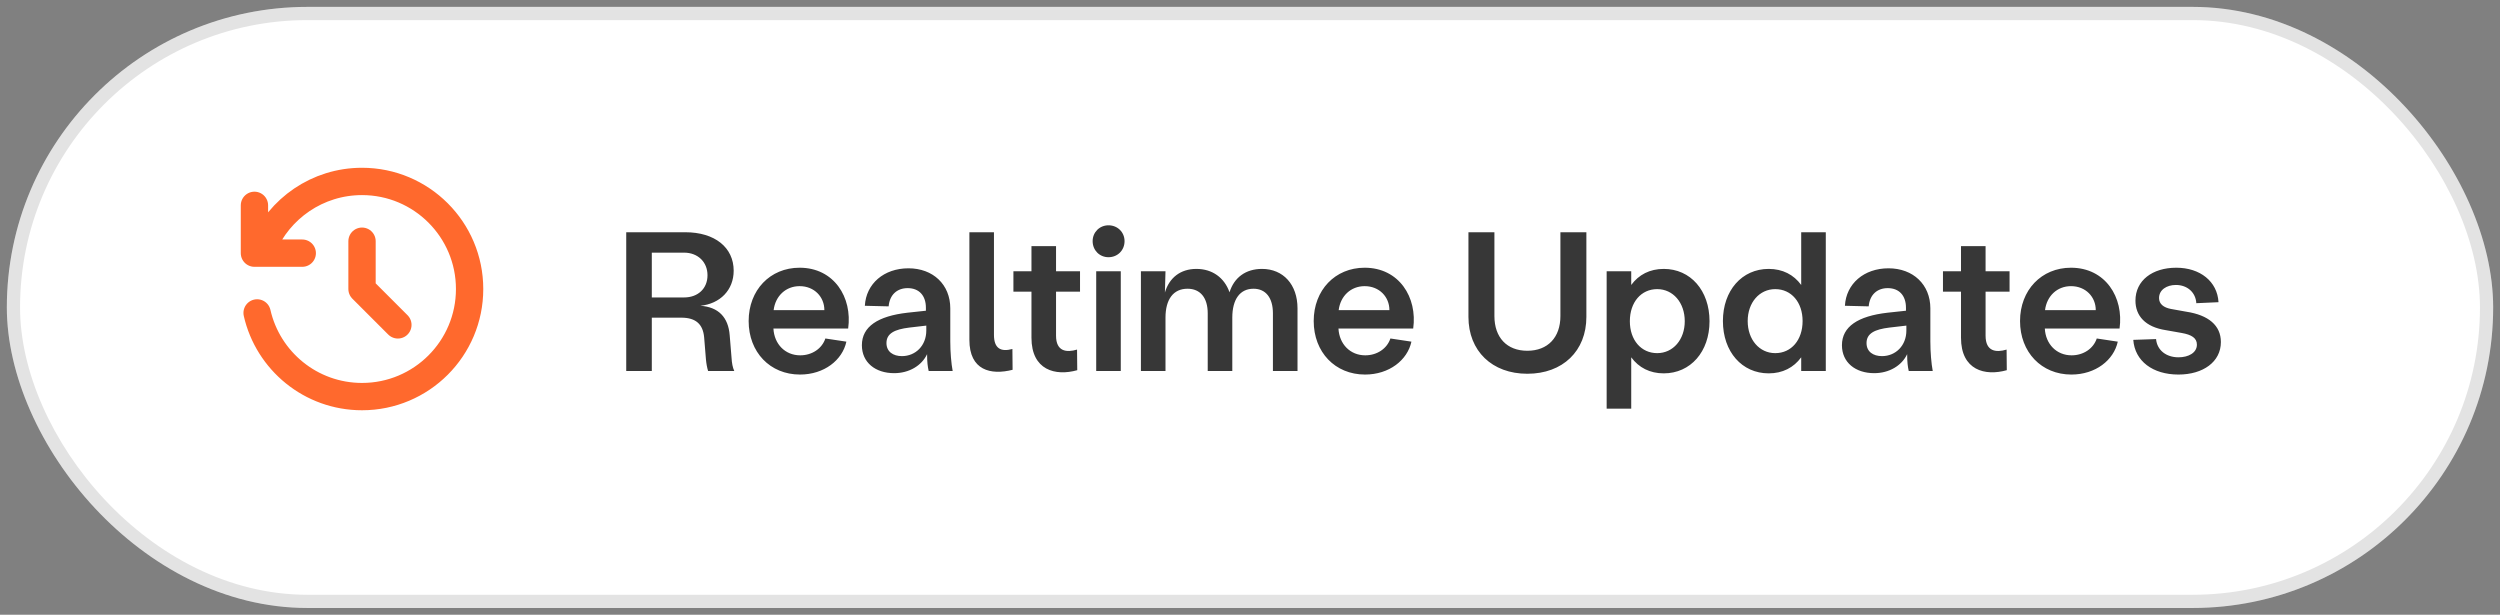
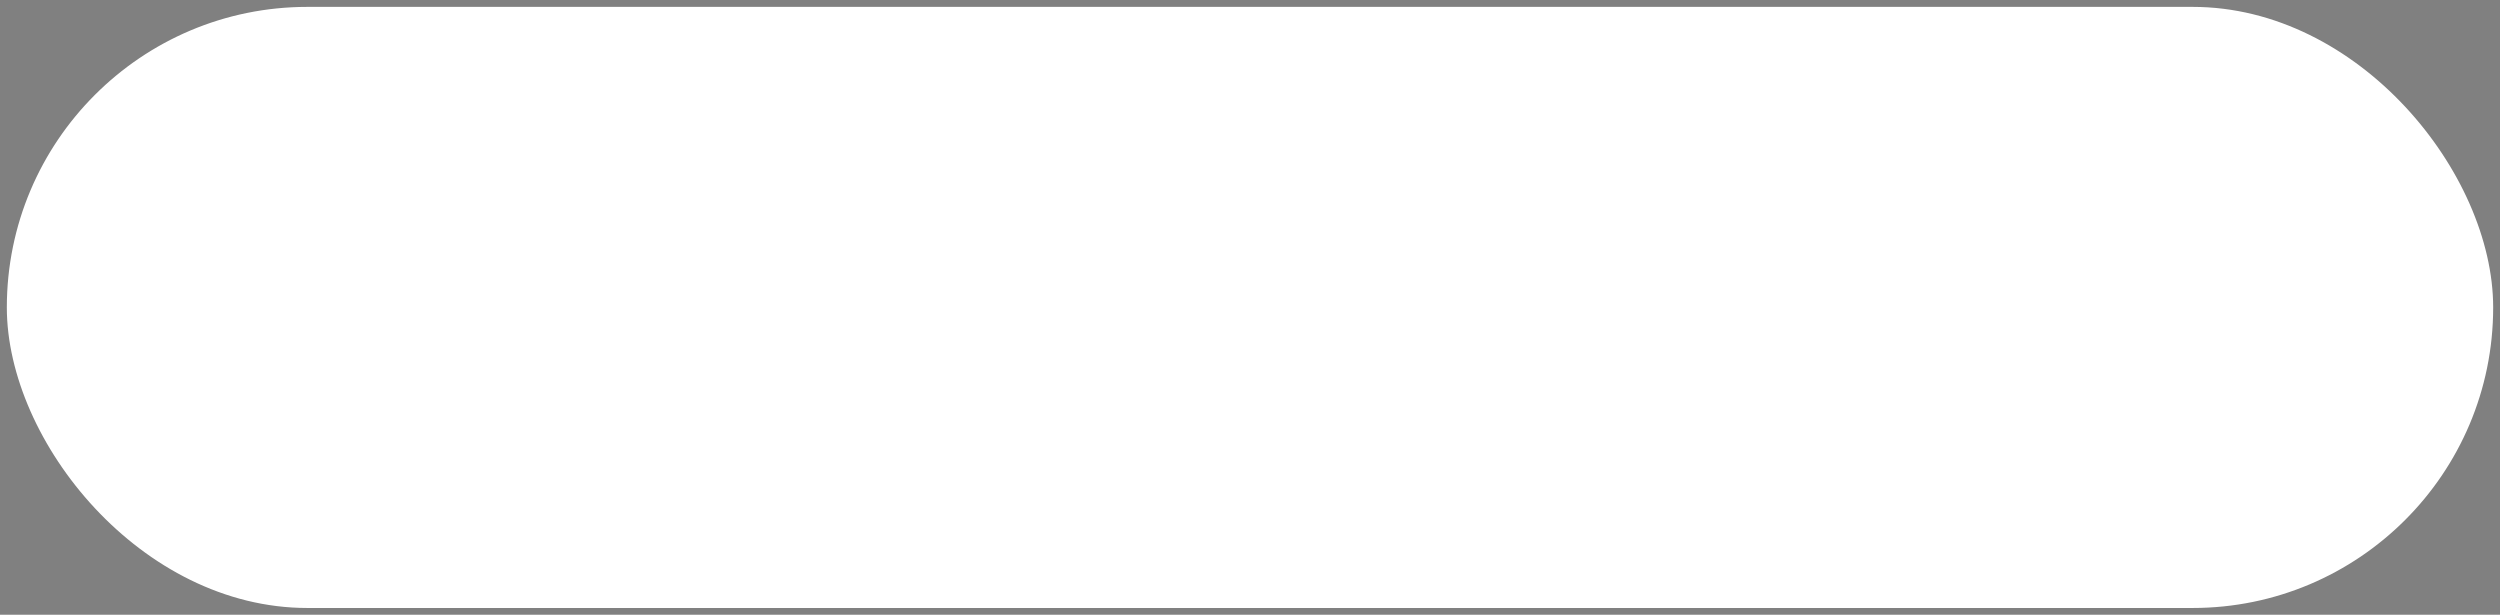
<svg xmlns="http://www.w3.org/2000/svg" width="183" height="45" viewBox="0 0 183 45" fill="none">
  <rect x="0" y="0" width="183" height="45" fill="#808080" stroke="none" />
  <rect x="0.5" y="0.504" width="182" height="44" rx="22" fill="white" />
-   <rect x="0.984" y="0.988" width="181.033" height="43.033" rx="21.516" stroke="black" stroke-opacity="0.11" stroke-width="0.967" />
-   <path d="M45.84 27.156V17H50.164C52.326 17 53.705 18.117 53.705 19.814C53.705 21.236 52.703 22.238 51.267 22.383C52.587 22.47 53.313 23.224 53.414 24.544L53.545 26.141C53.574 26.619 53.632 26.895 53.748 27.156H51.833C51.76 26.924 51.702 26.619 51.673 26.286L51.543 24.69C51.456 23.732 50.933 23.253 49.874 23.253H47.712V27.156H45.84ZM47.712 21.773H50.077C51.078 21.773 51.789 21.135 51.789 20.148C51.789 19.176 51.078 18.494 50.077 18.494H47.712V21.773ZM58.559 27.417C56.368 27.417 54.801 25.778 54.801 23.5C54.801 21.236 56.368 19.597 58.531 19.597C61.055 19.597 62.404 21.773 62.085 24.051H56.615C56.673 25.183 57.471 26.01 58.574 26.01C59.445 26.01 60.17 25.517 60.417 24.777L61.955 25.009C61.665 26.358 60.33 27.417 58.559 27.417ZM56.63 22.702H60.344C60.344 21.73 59.604 20.946 58.531 20.946C57.529 20.946 56.76 21.657 56.63 22.702ZM65.455 27.316C64.076 27.316 63.09 26.532 63.09 25.27C63.09 23.906 64.265 23.137 66.427 22.89L67.776 22.745V22.528C67.776 21.643 67.283 21.091 66.441 21.091C65.672 21.091 65.121 21.57 65.049 22.426L63.307 22.383C63.394 20.772 64.7 19.64 66.499 19.64C68.299 19.64 69.561 20.83 69.561 22.571V24.994C69.561 25.778 69.633 26.619 69.735 27.156H67.979C67.907 26.837 67.863 26.503 67.863 25.923C67.472 26.765 66.543 27.316 65.455 27.316ZM64.889 25.11C64.889 25.749 65.382 26.068 66.021 26.068C67.022 26.068 67.805 25.299 67.805 24.196V23.834L66.558 23.979C65.498 24.109 64.889 24.399 64.889 25.11ZM74.122 27.069C72.526 27.476 70.959 27.113 70.959 24.878V17H72.758V24.515C72.758 25.502 73.252 25.778 74.108 25.546L74.122 27.069ZM78.855 27.098C77.258 27.548 75.503 27.098 75.503 24.719V21.352H74.182V19.858H75.503V18.015H77.302V19.858H79.058V21.352H77.302V24.573C77.302 25.734 78.071 25.821 78.84 25.589L78.855 27.098ZM80.242 27.156V19.858H82.041V27.156H80.242ZM79.981 17.652C79.981 17 80.488 16.492 81.141 16.492C81.809 16.492 82.317 17 82.317 17.652C82.317 18.32 81.809 18.828 81.141 18.828C80.488 18.828 79.981 18.32 79.981 17.652ZM83.515 27.156V19.858H85.314L85.271 21.41C85.59 20.337 86.402 19.684 87.578 19.684C88.738 19.684 89.624 20.322 90.001 21.396C90.334 20.322 91.176 19.684 92.38 19.684C93.933 19.684 94.978 20.83 94.978 22.571V27.156H93.178V22.934C93.178 21.802 92.656 21.135 91.756 21.135C90.77 21.135 90.204 21.904 90.204 23.253V27.156H88.405V22.934C88.405 21.802 87.868 21.135 86.925 21.135C85.894 21.135 85.314 21.904 85.314 23.253V27.156H83.515ZM99.921 27.417C97.73 27.417 96.163 25.778 96.163 23.5C96.163 21.236 97.73 19.597 99.892 19.597C102.416 19.597 103.766 21.773 103.446 24.051H97.976C98.034 25.183 98.832 26.01 99.935 26.01C100.806 26.01 101.531 25.517 101.778 24.777L103.316 25.009C103.026 26.358 101.691 27.417 99.921 27.417ZM97.991 22.702H101.705C101.705 21.73 100.965 20.946 99.892 20.946C98.89 20.946 98.121 21.657 97.991 22.702ZM111.799 27.359C109.217 27.359 107.49 25.691 107.49 23.195V17H109.391V23.137C109.391 24.704 110.305 25.676 111.799 25.676C113.294 25.676 114.222 24.704 114.222 23.137V17H116.123V23.195C116.123 25.691 114.396 27.359 111.799 27.359ZM117.607 29.913V19.858H119.406V20.859C119.958 20.105 120.77 19.684 121.786 19.684C123.745 19.684 125.137 21.265 125.137 23.514C125.137 25.749 123.745 27.33 121.786 27.33C120.77 27.33 119.958 26.91 119.406 26.155V29.913H117.607ZM119.305 23.514C119.305 24.893 120.132 25.85 121.307 25.85C122.468 25.85 123.324 24.864 123.324 23.514C123.324 22.15 122.468 21.164 121.307 21.164C120.132 21.164 119.305 22.121 119.305 23.514ZM129.469 27.33C127.51 27.33 126.117 25.749 126.117 23.5C126.117 21.265 127.51 19.684 129.469 19.684C130.485 19.684 131.297 20.105 131.848 20.859V17H133.648V25.546V27.156H131.848V26.155C131.297 26.91 130.485 27.33 129.469 27.33ZM127.931 23.5C127.931 24.864 128.787 25.85 129.948 25.85C131.123 25.85 131.95 24.893 131.95 23.5C131.95 22.121 131.123 21.164 129.948 21.164C128.787 21.164 127.931 22.15 127.931 23.5ZM137.195 27.316C135.817 27.316 134.83 26.532 134.83 25.27C134.83 23.906 136.006 23.137 138.168 22.89L139.517 22.745V22.528C139.517 21.643 139.024 21.091 138.182 21.091C137.413 21.091 136.862 21.57 136.789 22.426L135.048 22.383C135.135 20.772 136.441 19.64 138.24 19.64C140.039 19.64 141.302 20.83 141.302 22.571V24.994C141.302 25.778 141.374 26.619 141.476 27.156H139.72C139.648 26.837 139.604 26.503 139.604 25.923C139.212 26.765 138.284 27.316 137.195 27.316ZM136.63 25.11C136.63 25.749 137.123 26.068 137.761 26.068C138.763 26.068 139.546 25.299 139.546 24.196V23.834L138.298 23.979C137.239 24.109 136.63 24.399 136.63 25.11ZM146.897 27.098C145.301 27.548 143.545 27.098 143.545 24.719V21.352H142.225V19.858H143.545V18.015H145.344V19.858H147.1V21.352H145.344V24.573C145.344 25.734 146.114 25.821 146.883 25.589L146.897 27.098ZM151.625 27.417C149.435 27.417 147.867 25.778 147.867 23.5C147.867 21.236 149.435 19.597 151.596 19.597C154.121 19.597 155.471 21.773 155.151 24.051H149.681C149.739 25.183 150.537 26.01 151.64 26.01C152.511 26.01 153.236 25.517 153.483 24.777L155.021 25.009C154.731 26.358 153.396 27.417 151.625 27.417ZM149.696 22.702H153.41C153.41 21.73 152.67 20.946 151.596 20.946C150.595 20.946 149.826 21.657 149.696 22.702ZM159.464 27.417C157.578 27.417 156.272 26.431 156.156 24.878L157.824 24.82C157.897 25.633 158.564 26.155 159.464 26.155C160.204 26.155 160.813 25.821 160.813 25.227C160.813 24.748 160.436 24.501 159.682 24.37L158.535 24.167C157.026 23.935 156.315 23.108 156.315 22.005C156.315 20.525 157.563 19.597 159.304 19.597C161.045 19.597 162.308 20.598 162.395 22.121L160.77 22.194C160.726 21.41 160.117 20.859 159.275 20.859C158.593 20.859 158.042 21.222 158.042 21.817C158.042 22.252 158.376 22.513 158.913 22.615L160.044 22.818C161.655 23.064 162.569 23.819 162.569 25.038C162.569 26.489 161.263 27.417 159.464 27.417Z" fill="#373737" />
-   <path d="M26.5 17.656V21.156L29.125 23.781M18.82 22.906C19.616 26.413 22.752 29.031 26.5 29.031C30.849 29.031 34.375 25.506 34.375 21.156C34.375 16.807 30.849 13.281 26.5 13.281C23.237 13.281 20.438 15.266 19.243 18.094M22.125 18.531H18.625V15.031" stroke="#FF692D" stroke-width="2" stroke-linecap="round" stroke-linejoin="round" />
</svg>